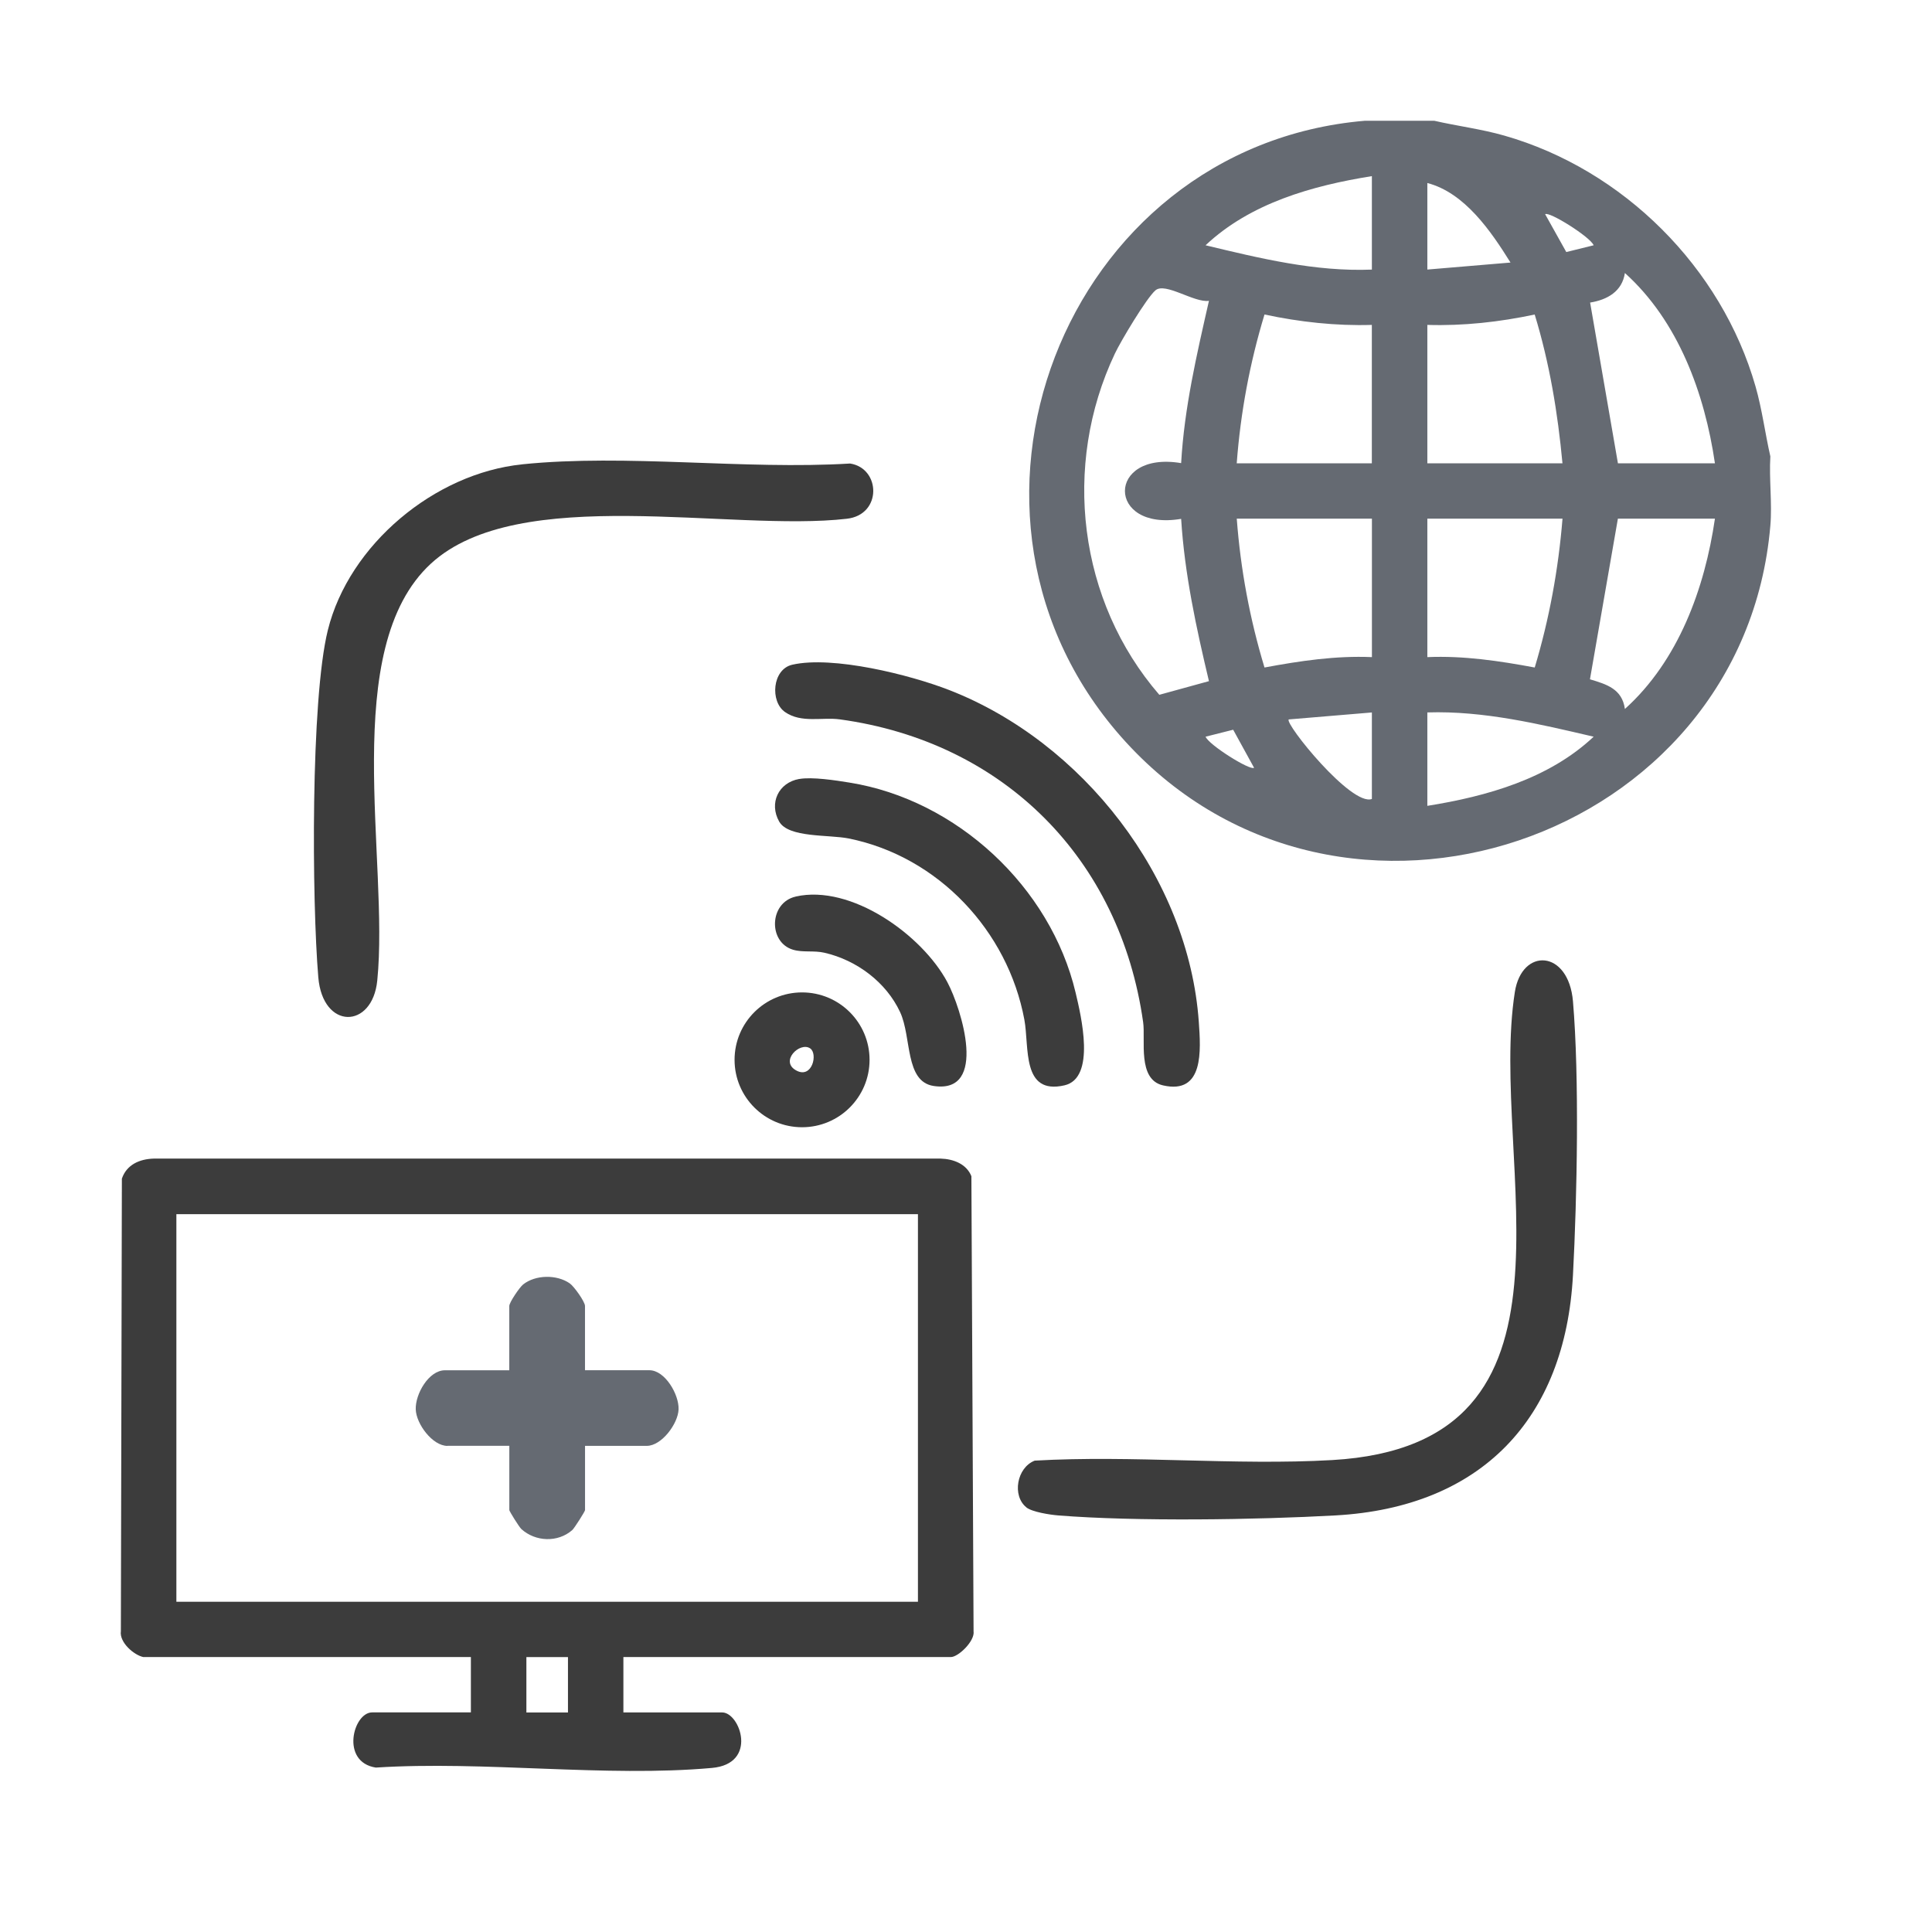
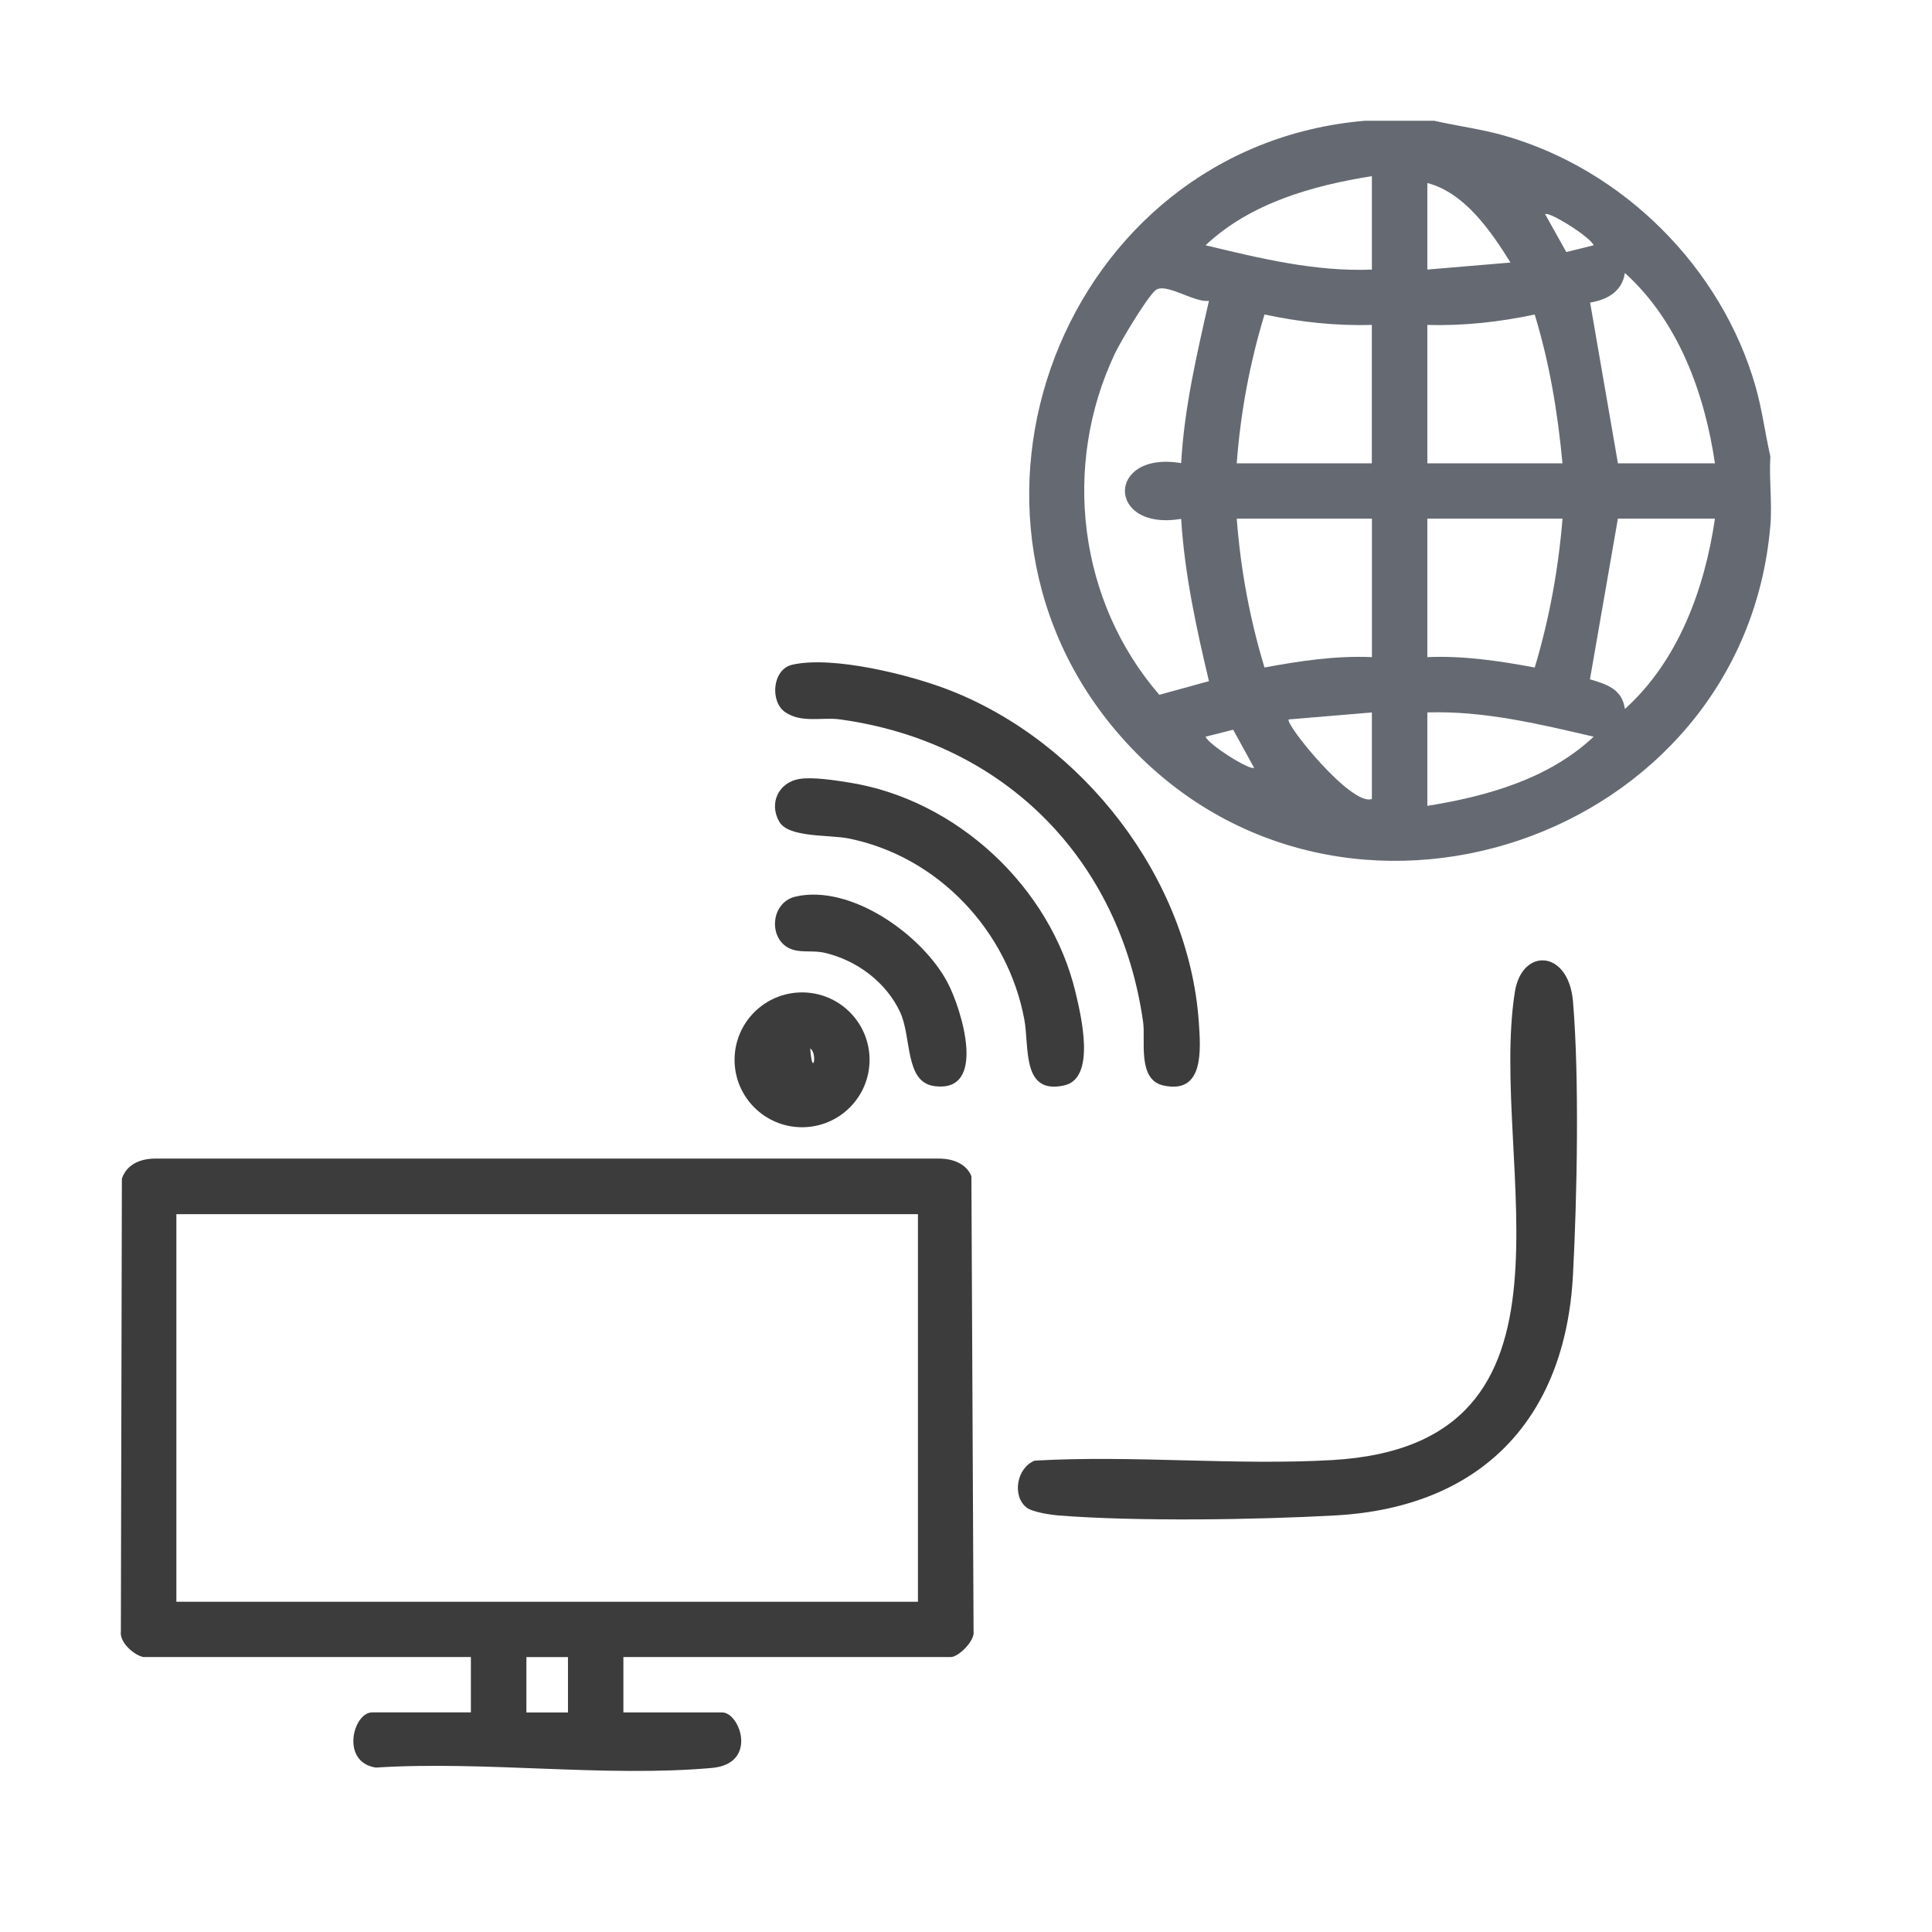
<svg xmlns="http://www.w3.org/2000/svg" width="48" height="48" viewBox="0 0 48 48" fill="none">
  <path d="M35.633 3C36.212 3.133 36.8 3.205 37.374 3.369C40.33 4.212 42.771 6.647 43.616 9.602C43.78 10.175 43.852 10.761 43.984 11.339C43.95 11.898 44.032 12.507 43.984 13.059C43.315 20.905 33.314 24.281 27.969 18.434C22.864 12.85 26.403 3.638 33.912 3H35.633ZM34.084 6.697V4.376C32.606 4.612 31.064 5.046 29.952 6.094C31.303 6.418 32.676 6.754 34.084 6.698V6.697ZM35.462 4.547V6.697L37.528 6.523C37.043 5.744 36.391 4.789 35.462 4.547ZM39.594 6.094C39.511 5.887 38.484 5.244 38.389 5.322L38.914 6.262L39.594 6.094ZM42.607 11.511C42.352 9.773 41.697 7.977 40.37 6.783C40.302 7.24 39.933 7.449 39.506 7.517L40.197 11.511H42.608L42.607 11.511ZM30.035 7.474C29.671 7.528 28.948 7.003 28.706 7.214C28.483 7.407 27.843 8.478 27.698 8.787C26.381 11.568 26.789 14.934 28.803 17.262L30.036 16.923C29.721 15.599 29.431 14.264 29.345 12.891C27.484 13.205 27.482 11.193 29.345 11.506C29.423 10.132 29.733 8.807 30.036 7.474H30.035ZM34.084 8.072C33.189 8.1 32.291 8 31.416 7.814C31.05 9.02 30.821 10.25 30.726 11.511H34.083V8.072H34.084ZM35.462 8.072V11.511H38.819C38.702 10.255 38.498 9.021 38.129 7.814C37.255 8 36.356 8.1 35.461 8.072H35.462ZM34.084 12.886H30.727C30.822 14.148 31.051 15.377 31.416 16.584C32.295 16.42 33.188 16.287 34.085 16.326V12.886H34.084ZM38.819 12.886H35.462V16.326C36.359 16.287 37.252 16.42 38.13 16.584C38.492 15.379 38.718 14.143 38.82 12.886H38.819ZM42.607 12.886H40.196L39.502 16.877C39.917 17.002 40.301 17.115 40.37 17.614C41.698 16.419 42.353 14.624 42.607 12.886ZM34.084 17.701L32.018 17.874C31.913 17.976 33.578 20.044 34.084 19.85V17.701ZM35.462 17.701V20.021C36.94 19.785 38.481 19.351 39.594 18.303C38.239 17.987 36.865 17.656 35.462 17.7V17.701ZM31.157 19.075L30.638 18.13L29.952 18.303C30.035 18.509 31.062 19.152 31.157 19.075V19.075Z" fill="#656A72" />
  <path d="M3.564 41.17C3.332 41.123 2.962 40.807 3.003 40.526L3.028 29.284C3.144 28.939 3.462 28.796 3.819 28.785H23.37C23.687 28.794 24.013 28.918 24.134 29.223L24.188 40.528C24.225 40.769 23.81 41.169 23.624 41.169H15.488V42.545H17.942C18.387 42.545 18.839 43.822 17.687 43.924C15.036 44.161 12.026 43.742 9.337 43.915C8.452 43.777 8.774 42.544 9.246 42.544H11.699V41.168H3.564V41.17ZM4.382 30.166V39.795H22.806V30.166H4.382ZM14.111 41.17H13.078V42.546H14.111V41.17Z" fill="#3C3C3C" />
-   <path d="M12.973 11.536C15.564 11.271 18.495 11.676 21.121 11.516C21.883 11.635 21.918 12.787 21.042 12.888C18.158 13.223 12.885 11.999 10.707 14.002C8.41 16.114 9.674 21.384 9.373 24.362C9.252 25.571 8.018 25.591 7.908 24.28C7.749 22.39 7.715 17.393 8.145 15.656C8.67 13.533 10.797 11.758 12.973 11.537V11.536Z" fill="#3C3C3C" />
  <path d="M25.499 37.449C25.141 37.162 25.26 36.463 25.707 36.289C28.139 36.149 30.679 36.413 33.097 36.275C39.773 35.893 36.969 28.898 37.636 24.646C37.81 23.535 38.97 23.591 39.08 24.878C39.241 26.768 39.182 29.75 39.08 31.676C38.89 35.259 36.796 37.448 33.182 37.65C31.228 37.759 28.215 37.805 26.288 37.65C26.09 37.634 25.642 37.566 25.498 37.45L25.499 37.449Z" fill="#3C3C3C" />
  <path d="M19.682 16.515C20.687 16.285 22.606 16.764 23.58 17.143C26.893 18.43 29.533 21.807 29.784 25.391C29.833 26.094 29.917 27.201 28.895 26.966C28.252 26.819 28.464 25.838 28.401 25.396C27.828 21.335 24.938 18.431 20.868 17.873C20.424 17.812 19.912 17.974 19.503 17.69C19.128 17.429 19.185 16.629 19.683 16.515H19.682Z" fill="#3C3C3C" />
  <path d="M19.856 19.354C20.179 19.297 20.765 19.388 21.103 19.443C23.77 19.869 26.101 22.037 26.723 24.662C26.861 25.244 27.232 26.785 26.446 26.965C25.377 27.21 25.576 26.017 25.45 25.333C25.04 23.128 23.309 21.281 21.088 20.832C20.595 20.732 19.589 20.82 19.358 20.411C19.101 19.955 19.34 19.444 19.856 19.353V19.354Z" fill="#3C3C3C" />
  <path d="M19.767 22.275C21.146 21.961 22.915 23.231 23.538 24.404C23.886 25.059 24.554 27.183 23.198 26.981C22.477 26.873 22.653 25.771 22.364 25.148C22.018 24.403 21.284 23.855 20.485 23.671C20.215 23.609 19.952 23.67 19.701 23.595C19.082 23.41 19.108 22.426 19.767 22.276V22.275Z" fill="#3C3C3C" />
-   <path d="M21.604 26.331C21.604 27.256 20.853 28.006 19.927 28.006C19.001 28.006 18.25 27.256 18.25 26.331C18.25 25.406 19.001 24.656 19.927 24.656C20.853 24.656 21.604 25.406 21.604 26.331ZM20.13 26.048C19.872 25.869 19.353 26.377 19.795 26.602C20.18 26.797 20.323 26.181 20.13 26.048Z" fill="#3C3C3C" />
-   <path d="M11.119 35.921H12.654V37.518C12.654 37.546 12.899 37.94 12.953 37.989C13.302 38.306 13.858 38.329 14.217 38.015C14.27 37.969 14.535 37.549 14.535 37.519V35.922H16.07C16.438 35.922 16.847 35.371 16.859 35.015C16.872 34.646 16.523 34.043 16.133 34.043H14.534V32.446C14.534 32.341 14.261 31.958 14.155 31.885C13.834 31.661 13.305 31.668 12.997 31.912C12.908 31.983 12.653 32.358 12.653 32.447V34.044H11.055C10.651 34.044 10.316 34.636 10.329 35.016C10.341 35.378 10.745 35.923 11.117 35.923L11.119 35.921Z" fill="#656A72" />
+   <path d="M21.604 26.331C21.604 27.256 20.853 28.006 19.927 28.006C19.001 28.006 18.25 27.256 18.25 26.331C18.25 25.406 19.001 24.656 19.927 24.656C20.853 24.656 21.604 25.406 21.604 26.331ZM20.13 26.048C20.18 26.797 20.323 26.181 20.13 26.048Z" fill="#3C3C3C" />
</svg>